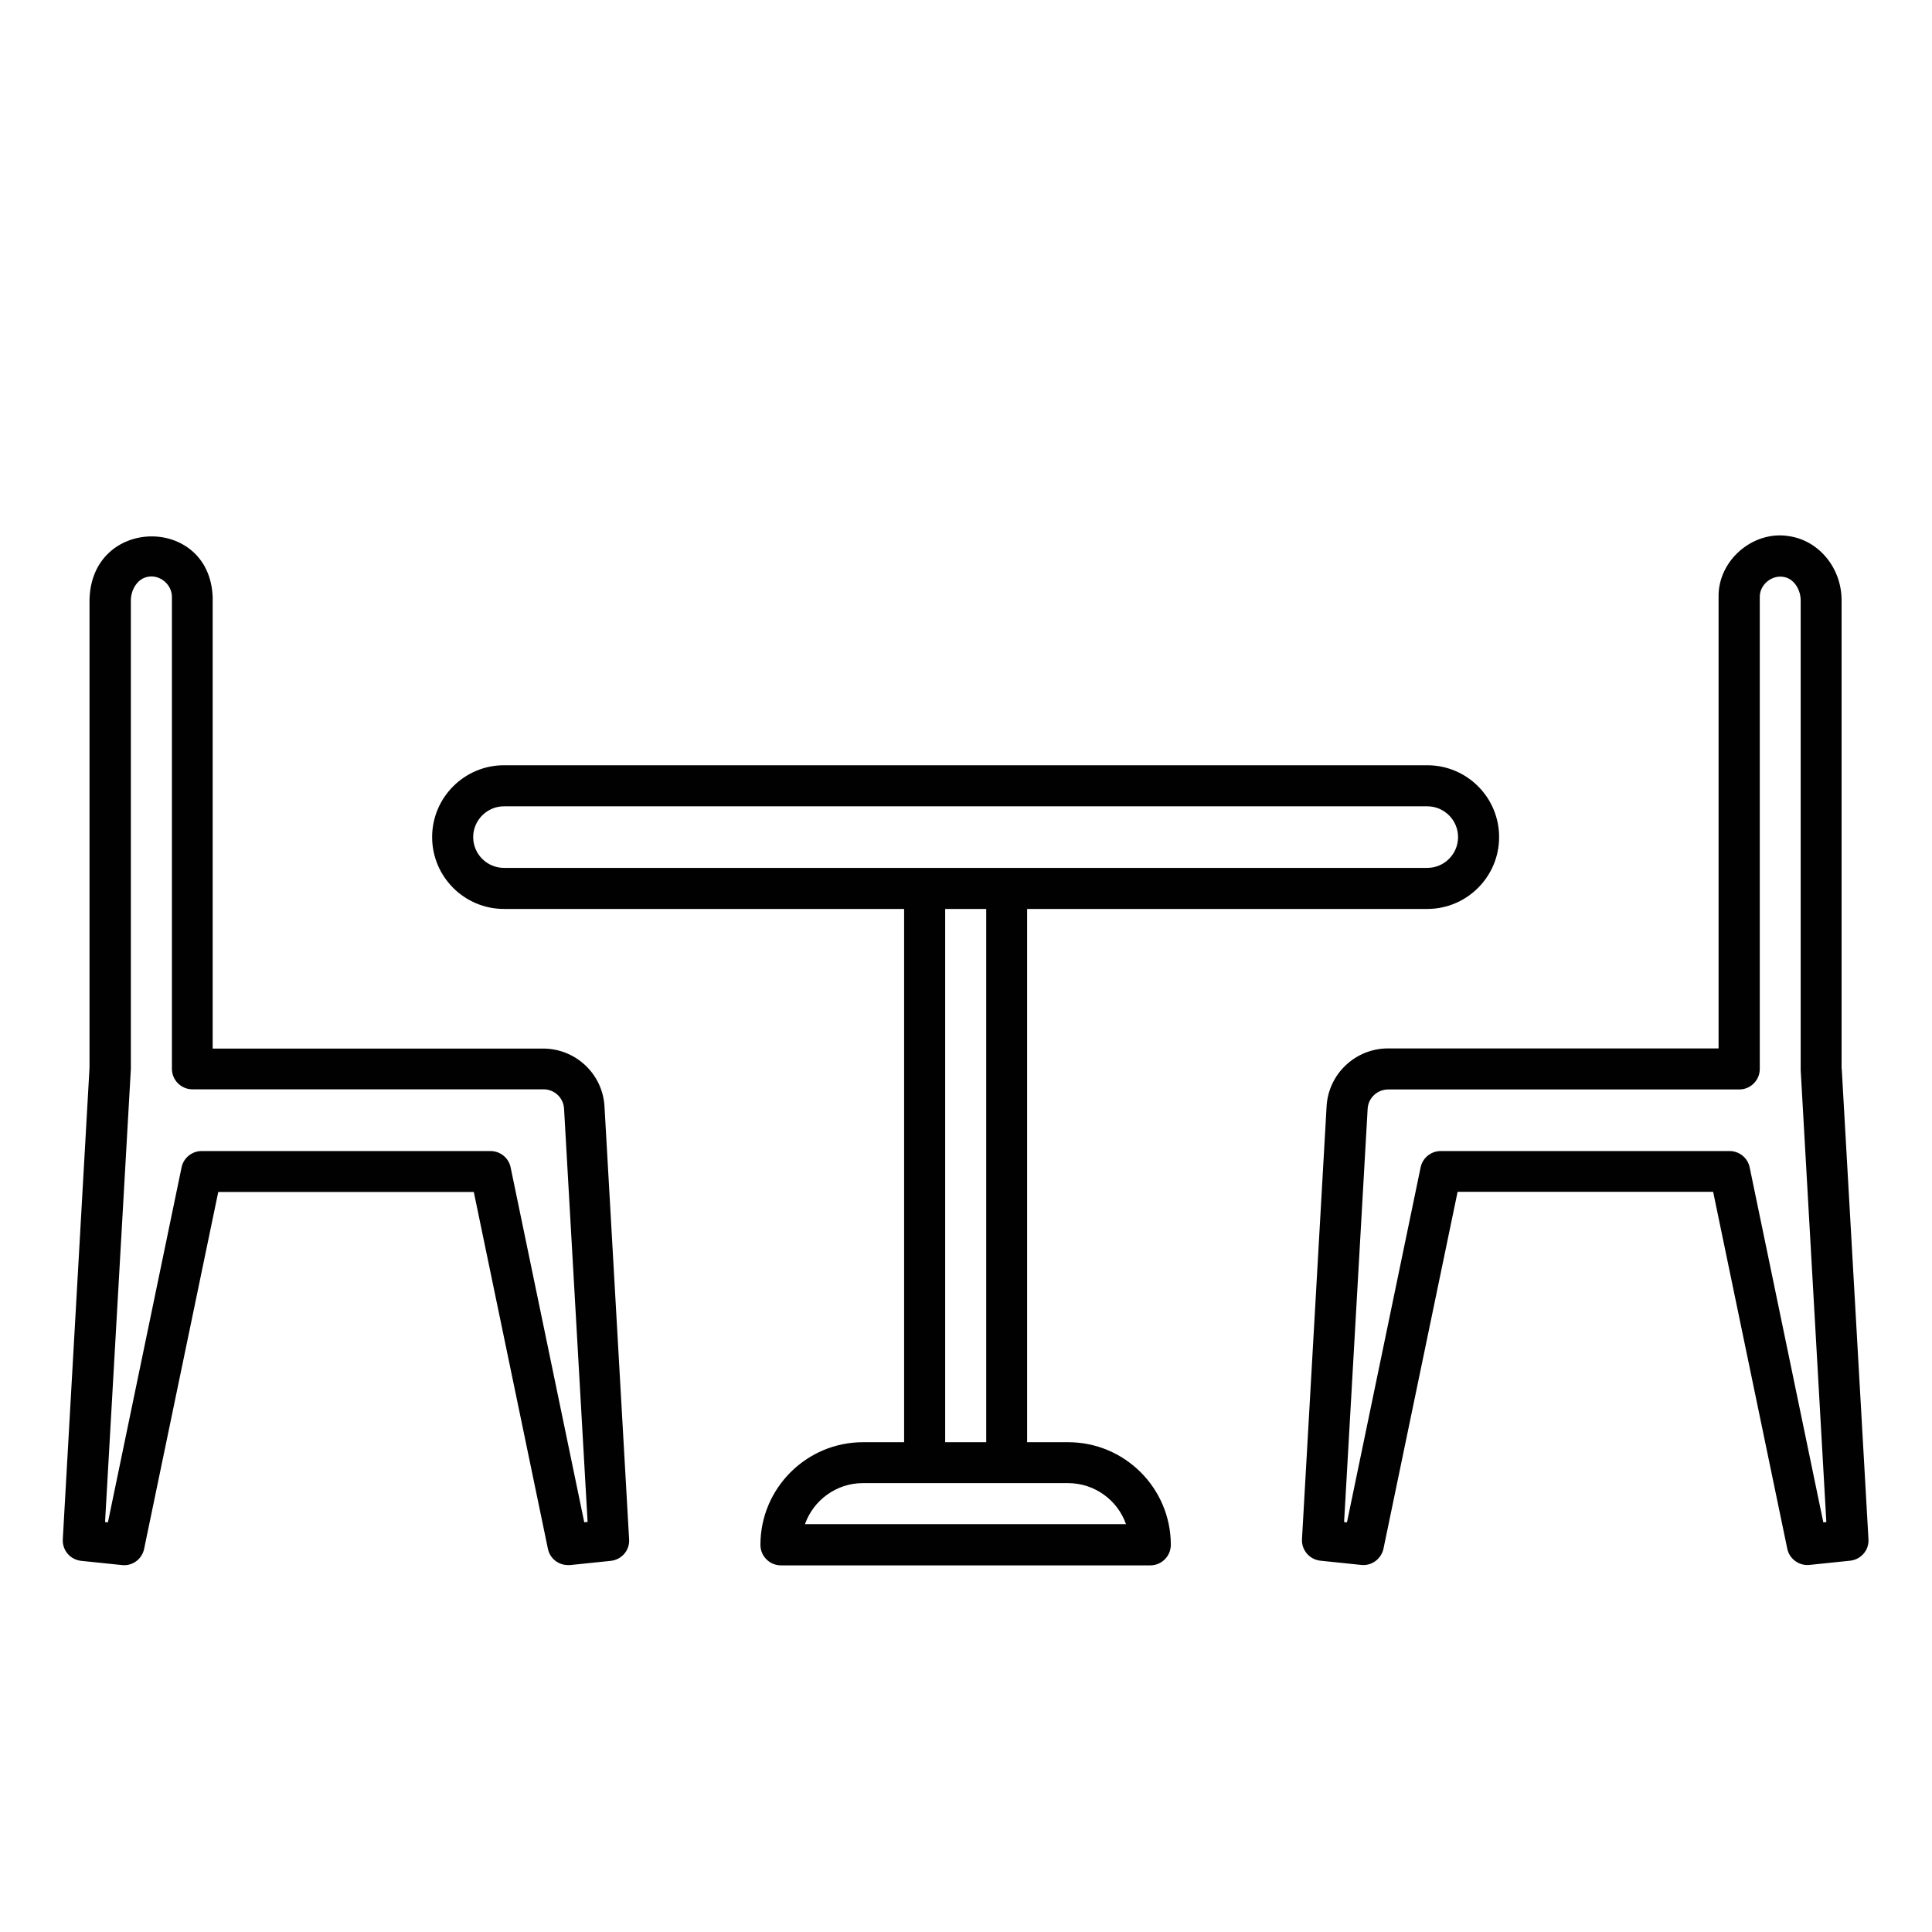
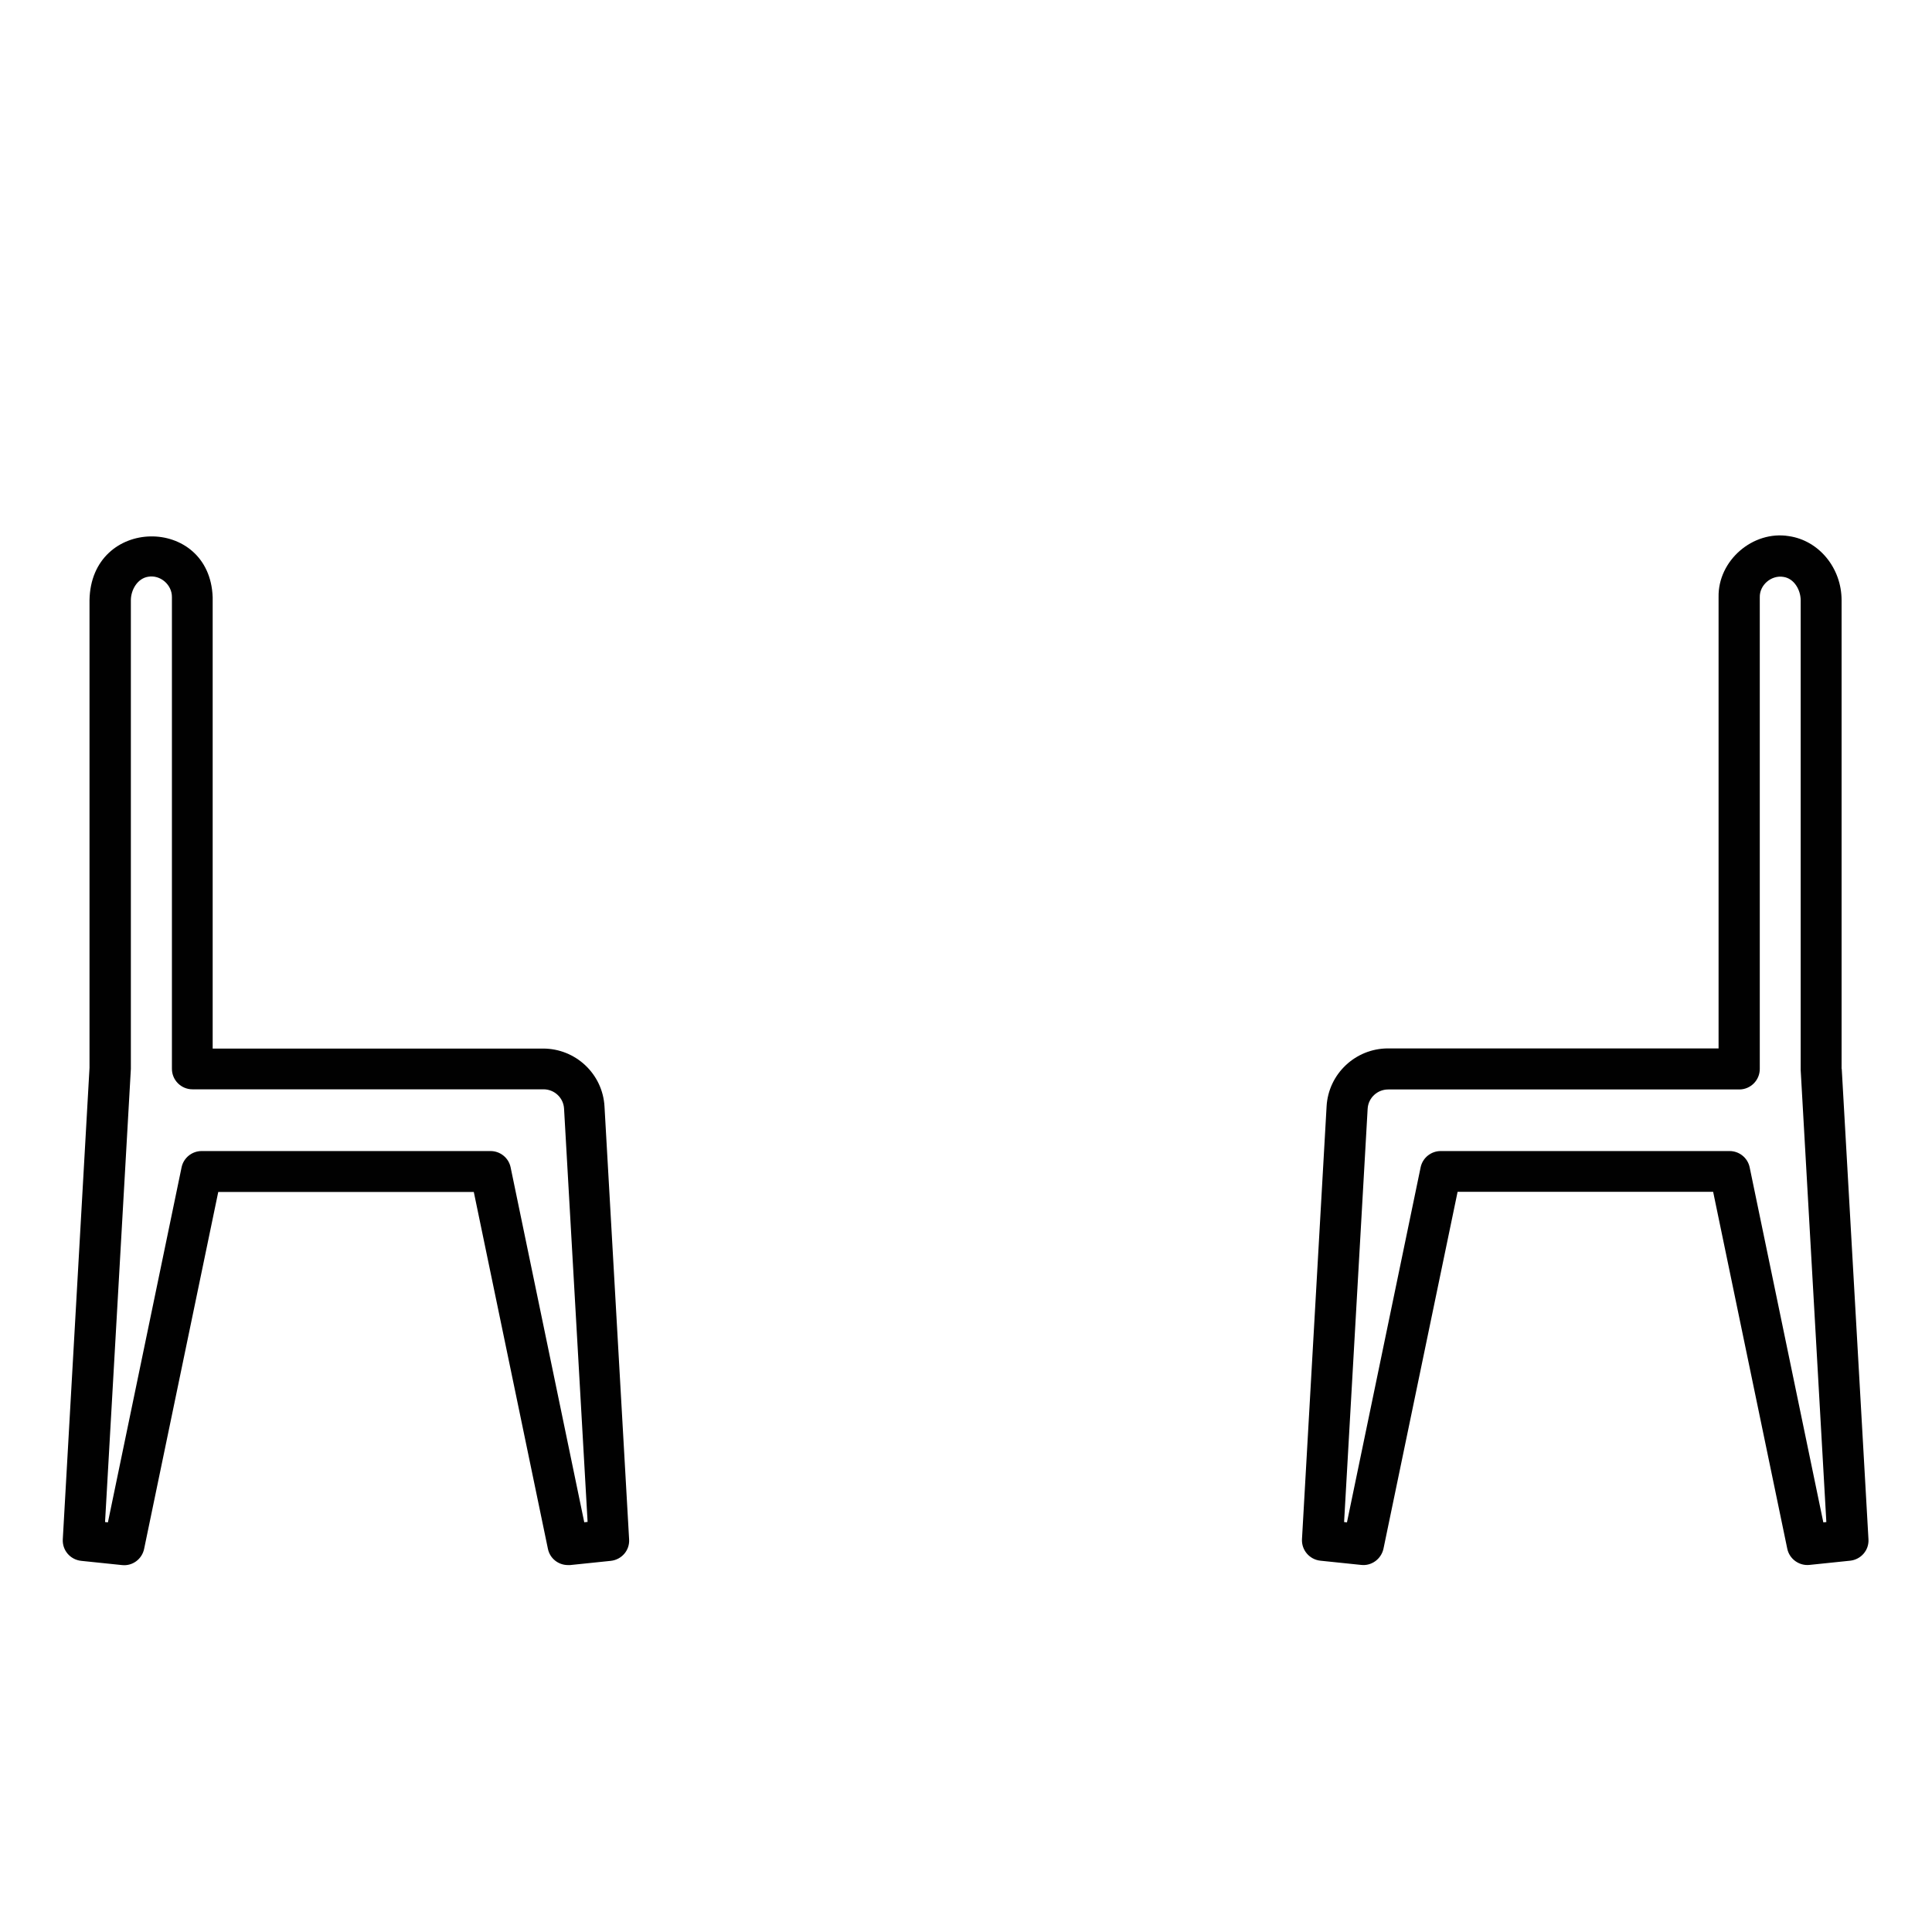
<svg xmlns="http://www.w3.org/2000/svg" version="1.1" viewBox="0 0 128 128">
  <defs>
    <style>
      .cls-1 {
        fill: none;
      }

      .cls-2 {
        fill: #010101;
      }

      .cls-3 {
        clip-path: url(#clippath-1);
      }

      .cls-4 {
        clip-path: url(#clippath);
      }
    </style>
    <clipPath id="clippath">
      <rect class="cls-1" x="86.06" y="35.08" width="37.77" height="68.78" />
    </clipPath>
    <clipPath id="clippath-1">
      <rect class="cls-1" x="4.17" y="35.08" width="37.58" height="68.78" />
    </clipPath>
  </defs>
  <g>
    <g id="Layer_1">
      <g class="cls-4">
        <path class="cls-2" d="M122.01,70.82v-31.05c0-2.14-1.5-3.96-3.49-4.25-2.39-.39-4.71,1.62-4.66,4.04v29.9h-21.9c-2.16,0-3.95,1.69-4.07,3.84l-1.63,28.67c-.04.72.49,1.35,1.22,1.43l2.7.28c.69.08,1.33-.39,1.48-1.08l4.91-23.64h16.93l4.91,23.64c.14.69.79,1.15,1.47,1.08l2.7-.28c.72-.08,1.26-.7,1.21-1.43l-1.77-31.16ZM120.8,100.86l-4.88-23.52c-.13-.63-.69-1.08-1.33-1.08h-19.14c-.64,0-1.2.45-1.33,1.08l-4.88,23.52-.19-.02,1.56-27.38c.04-.72.64-1.28,1.36-1.28h23.26c.75,0,1.36-.61,1.36-1.36v-31.25c-.02-.81.76-1.48,1.56-1.35.72.1,1.15.87,1.15,1.56v31.12s1.7,29.94,1.7,29.94l-.19.02h0Z" />
      </g>
      <g class="cls-3">
        <path class="cls-2" d="M36,69.47H14.09v-29.9c-.19-5.45-8.08-5.37-8.16.21v30.97s-1.77,31.23-1.77,31.23c-.04.73.49,1.35,1.22,1.43l2.7.28c.69.08,1.33-.39,1.47-1.08l4.91-23.64h16.93l4.91,23.64c.13.64.69,1.08,1.33,1.08.05,0,.1,0,.14,0l2.7-.28c.72-.08,1.26-.7,1.21-1.43l-1.63-28.67c-.12-2.16-1.91-3.84-4.07-3.84h0ZM38.71,100.86l-4.88-23.52c-.13-.63-.69-1.08-1.33-1.08H13.36c-.64,0-1.2.45-1.33,1.08l-4.88,23.52-.19-.02,1.71-30.02v-31.05c0-.68.43-1.45,1.15-1.56.8-.14,1.58.53,1.57,1.35v31.25c0,.75.61,1.36,1.36,1.36h23.26c.72,0,1.32.56,1.36,1.28l1.56,27.38-.19.02h0Z" />
      </g>
-       <path class="cls-2" d="M33.39,50.7c-2.62,0-4.76,2.13-4.76,4.76s2.14,4.76,4.76,4.76h26.51v35.33h-2.72c-3.75,0-6.8,3.05-6.8,6.8,0,.75.61,1.36,1.36,1.36h24.47c.75,0,1.36-.61,1.36-1.36,0-3.75-3.05-6.8-6.8-6.8h-2.72v-35.33h26.51c2.62,0,4.76-2.13,4.76-4.76s-2.13-4.76-4.76-4.76M31.35,55.46c0-1.12.92-2.04,2.04-2.04h61.17c1.12,0,2.04.91,2.04,2.04s-.92,2.04-2.04,2.04h-61.17c-1.12,0-2.04-.91-2.04-2.04ZM62.62,60.22h2.72v35.33h-2.72v-35.33ZM53.33,100.98c.56-1.58,2.07-2.72,3.84-2.72h13.59c1.77,0,3.29,1.14,3.84,2.72h-21.28Z" />
    </g>
  </g>
</svg>